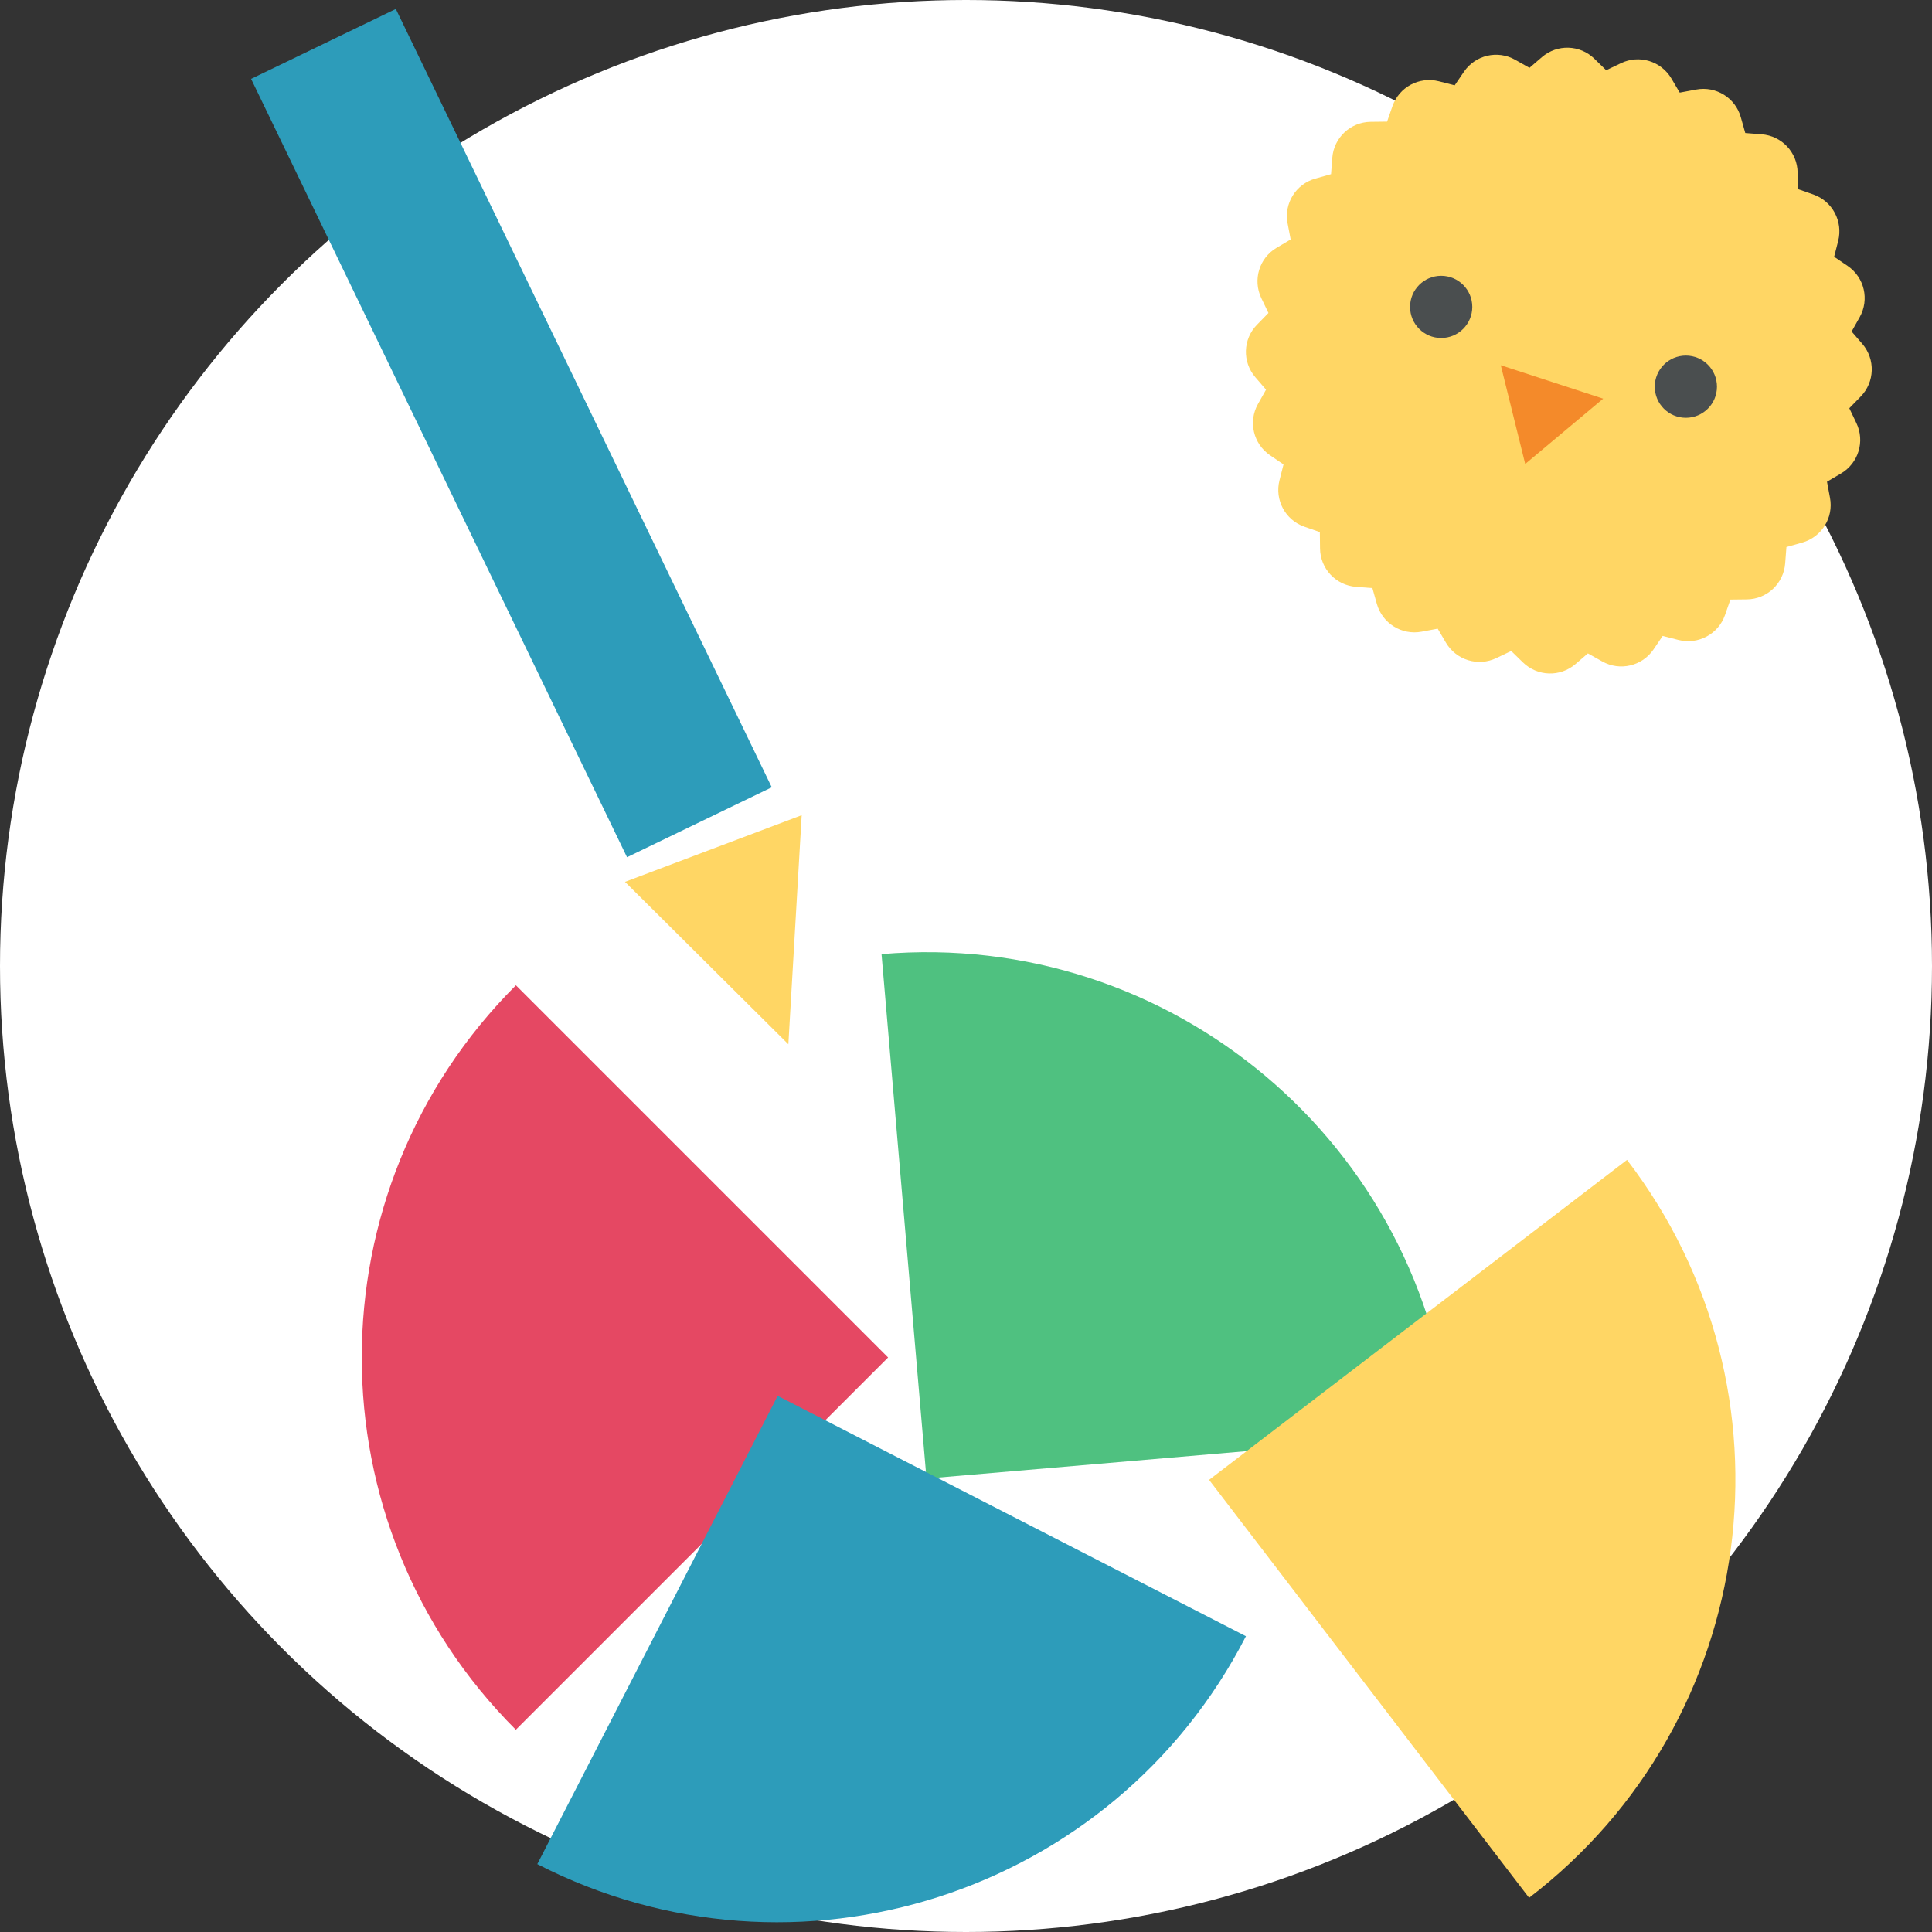
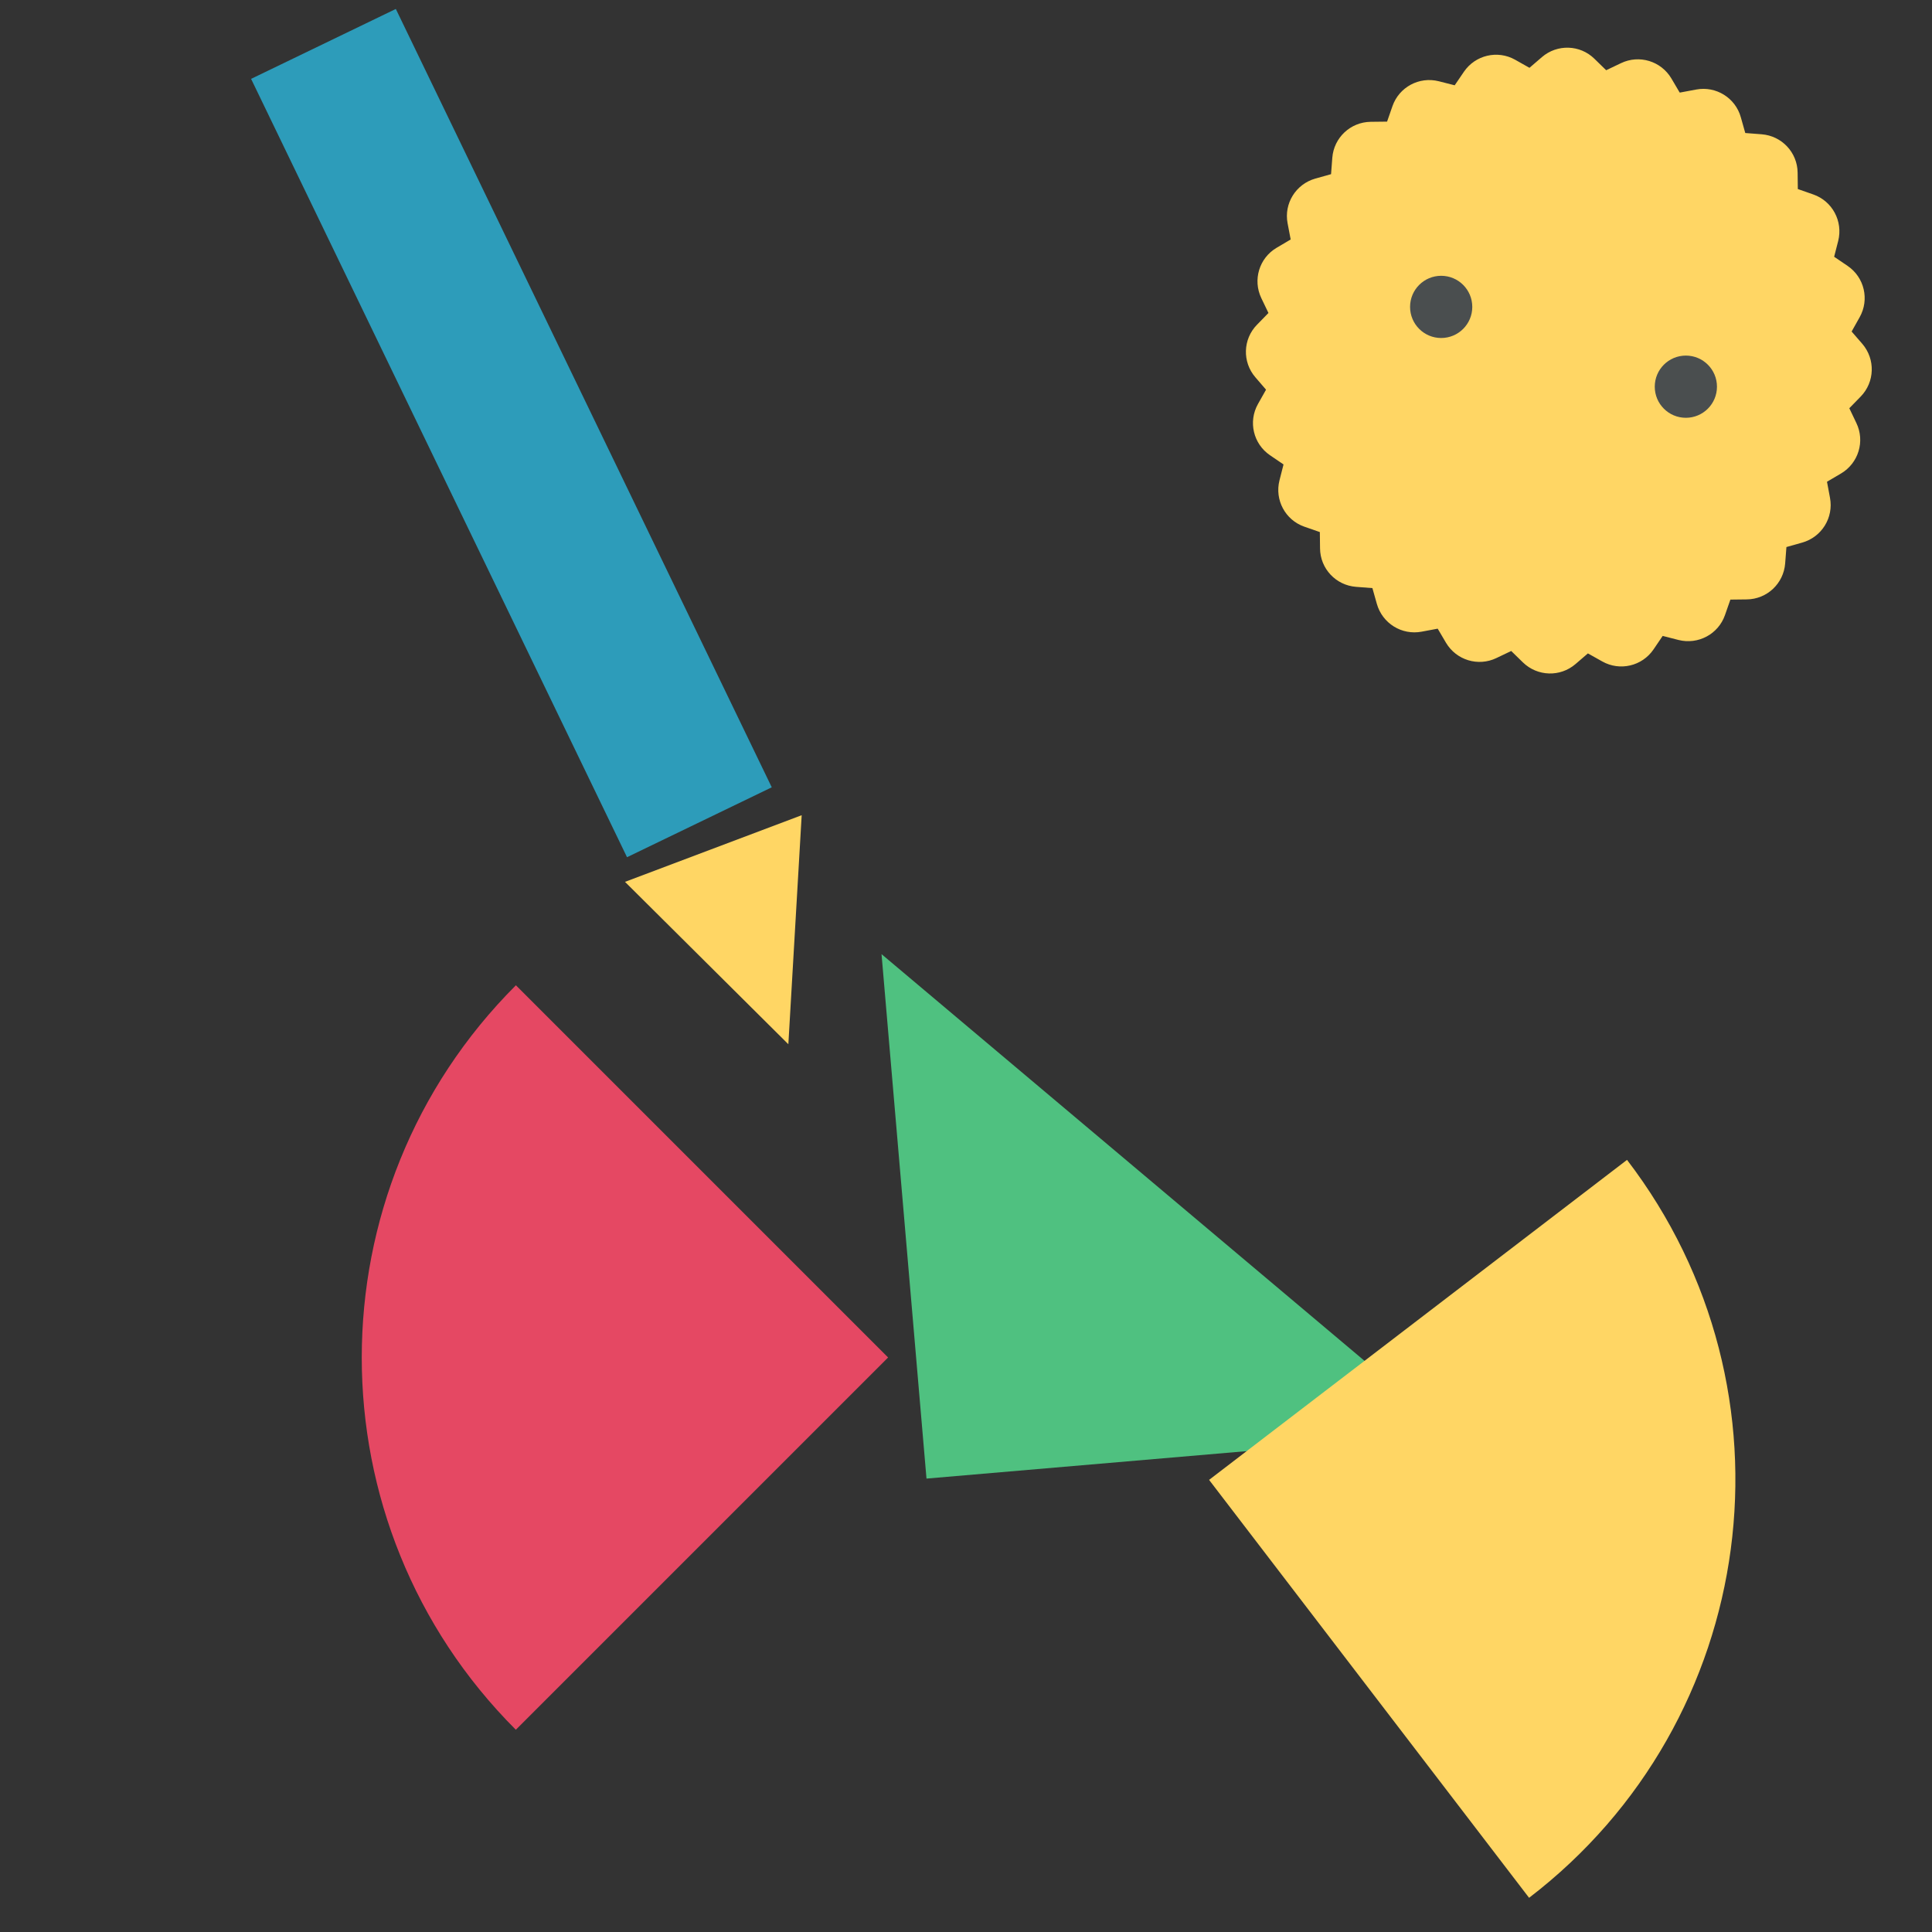
<svg xmlns="http://www.w3.org/2000/svg" id="Layer_1" data-name="Layer 1" viewBox="0 0 200 200">
  <rect x="0" y="0" width="200" height="200" fill="#333333" stroke="none" />
  <defs>
    <style>
      .cls-1 {
        fill: #4fc180;
      }

      .cls-1, .cls-2, .cls-3, .cls-4, .cls-5, .cls-6, .cls-7 {
        stroke-width: 0px;
      }

      .cls-2 {
        fill: #4a4e4f;
      }

      .cls-3 {
        fill: #2d9cba;
      }

      .cls-4 {
        fill: #f48a2a;
      }

      .cls-5 {
        fill: #fff;
      }

      .cls-6 {
        fill: #e54863;
      }

      .cls-7 {
        fill: #ffd664;
      }
    </style>
  </defs>
-   <circle class="cls-5" cx="100" cy="100" r="100" />
  <g>
    <path class="cls-7" d="M173.92,9.58l1.66-.31c2.06-.39,4.07.86,4.63,2.87l.46,1.63,1.69.13c2.09.16,3.71,1.88,3.73,3.98l.02,1.69,1.6.56c1.98.69,3.09,2.78,2.58,4.81l-.42,1.64,1.4.95c1.73,1.18,2.27,3.48,1.24,5.31l-.83,1.48,1.11,1.28c1.36,1.59,1.29,3.95-.17,5.45l-1.18,1.21.73,1.53c.91,1.89.22,4.15-1.58,5.22l-1.46.86.31,1.66c.39,2.06-.86,4.07-2.88,4.64l-1.63.46-.13,1.69c-.16,2.09-1.88,3.71-3.98,3.73l-1.69.02-.56,1.6c-.69,1.98-2.78,3.09-4.81,2.58l-1.64-.42-.95,1.4c-1.18,1.73-3.49,2.27-5.31,1.24l-1.48-.83-1.28,1.1c-1.59,1.37-3.95,1.29-5.45-.17l-1.21-1.18-1.53.73c-1.89.91-4.15.22-5.22-1.58l-.86-1.46-1.66.31c-2.06.39-4.07-.86-4.64-2.88l-.46-1.63-1.69-.13c-2.09-.16-3.71-1.88-3.73-3.98l-.02-1.69-1.61-.56c-1.97-.69-3.08-2.77-2.57-4.79l.42-1.65-1.41-.96c-1.72-1.18-2.26-3.47-1.24-5.29l.84-1.49-1.11-1.29c-1.36-1.58-1.29-3.94.17-5.43l1.19-1.22-.74-1.54c-.9-1.88-.22-4.14,1.57-5.2l1.47-.87-.32-1.68c-.39-2.05.86-4.05,2.86-4.62l1.64-.46.13-1.7c.16-2.08,1.88-3.69,3.96-3.72l1.71-.02.56-1.61c.69-1.97,2.77-3.08,4.79-2.57l1.65.42.96-1.41c1.18-1.72,3.47-2.26,5.29-1.24l1.49.84,1.29-1.11c1.58-1.36,3.94-1.29,5.43.17l1.22,1.19,1.53-.73c1.89-.91,4.15-.22,5.22,1.58l.86,1.46Z" />
    <g>
      <circle class="cls-2" cx="149.19" cy="31.77" r="3.22" />
      <circle class="cls-2" cx="174.52" cy="40.03" r="3.22" />
    </g>
-     <polygon class="cls-4" points="155.36 37.81 165.96 41.27 157.89 48.03 155.36 37.81" />
  </g>
  <path class="cls-6" d="M80.66,113.28h0v54.49H26.16c0-30.08,24.42-54.49,54.49-54.49Z" transform="translate(-83.73 78.93) rotate(-45)" />
-   <path class="cls-1" d="M147.97,96.34h0v54.49h-54.49c0-30.08,24.42-54.49,54.49-54.49Z" transform="translate(233.55 -7.25) rotate(85.1)" />
+   <path class="cls-1" d="M147.97,96.34h0v54.49h-54.49Z" transform="translate(233.55 -7.25) rotate(85.1)" />
  <path class="cls-7" d="M190.6,131.01h0v54.49h-54.49c0-30.08,24.42-54.49,54.49-54.49Z" transform="translate(389.27 184.61) rotate(142.56)" />
  <rect class="cls-3" x="44.62" y=".1" width="16.64" height="89.48" transform="translate(-14.23 27.48) rotate(-25.78)" />
  <polygon class="cls-7" points="81.61 108.1 64.7 91.29 82.99 84.39 81.61 108.1" />
-   <path class="cls-3" d="M119.55,153.93h0v54.49h-54.49c0-30.08,24.42-54.49,54.49-54.49Z" transform="translate(91.69 384.51) rotate(-152.83)" />
</svg>